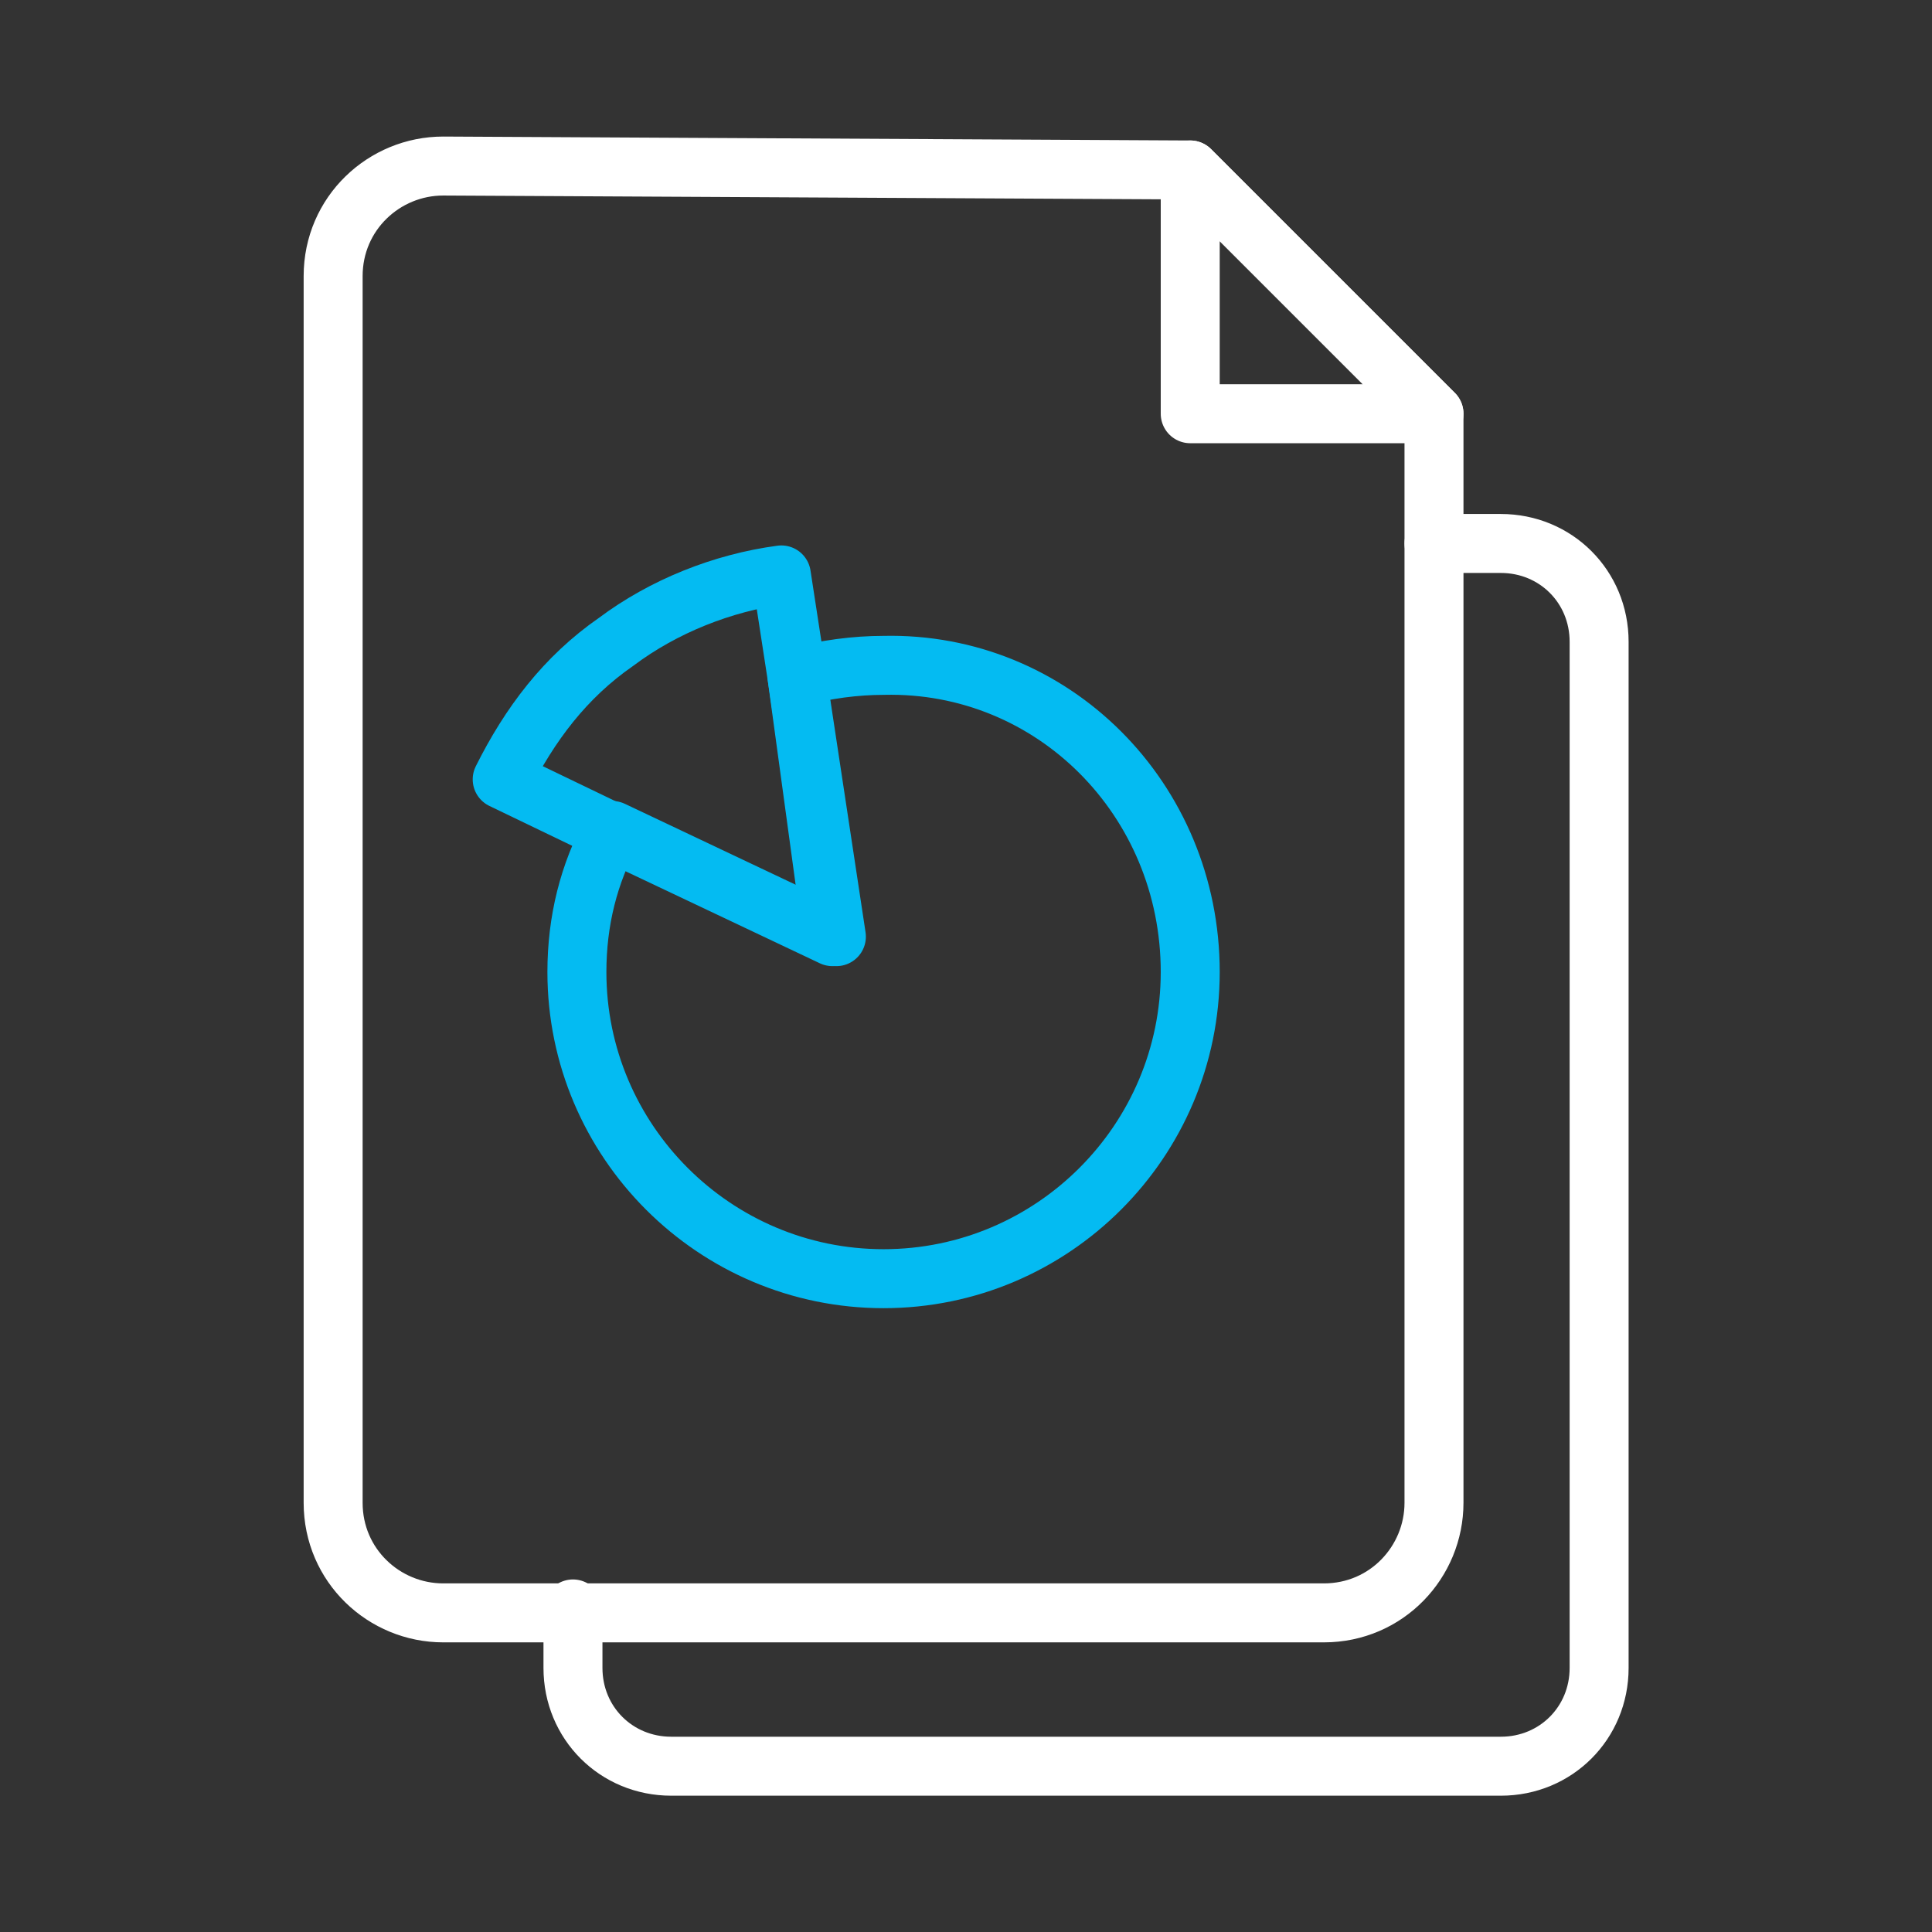
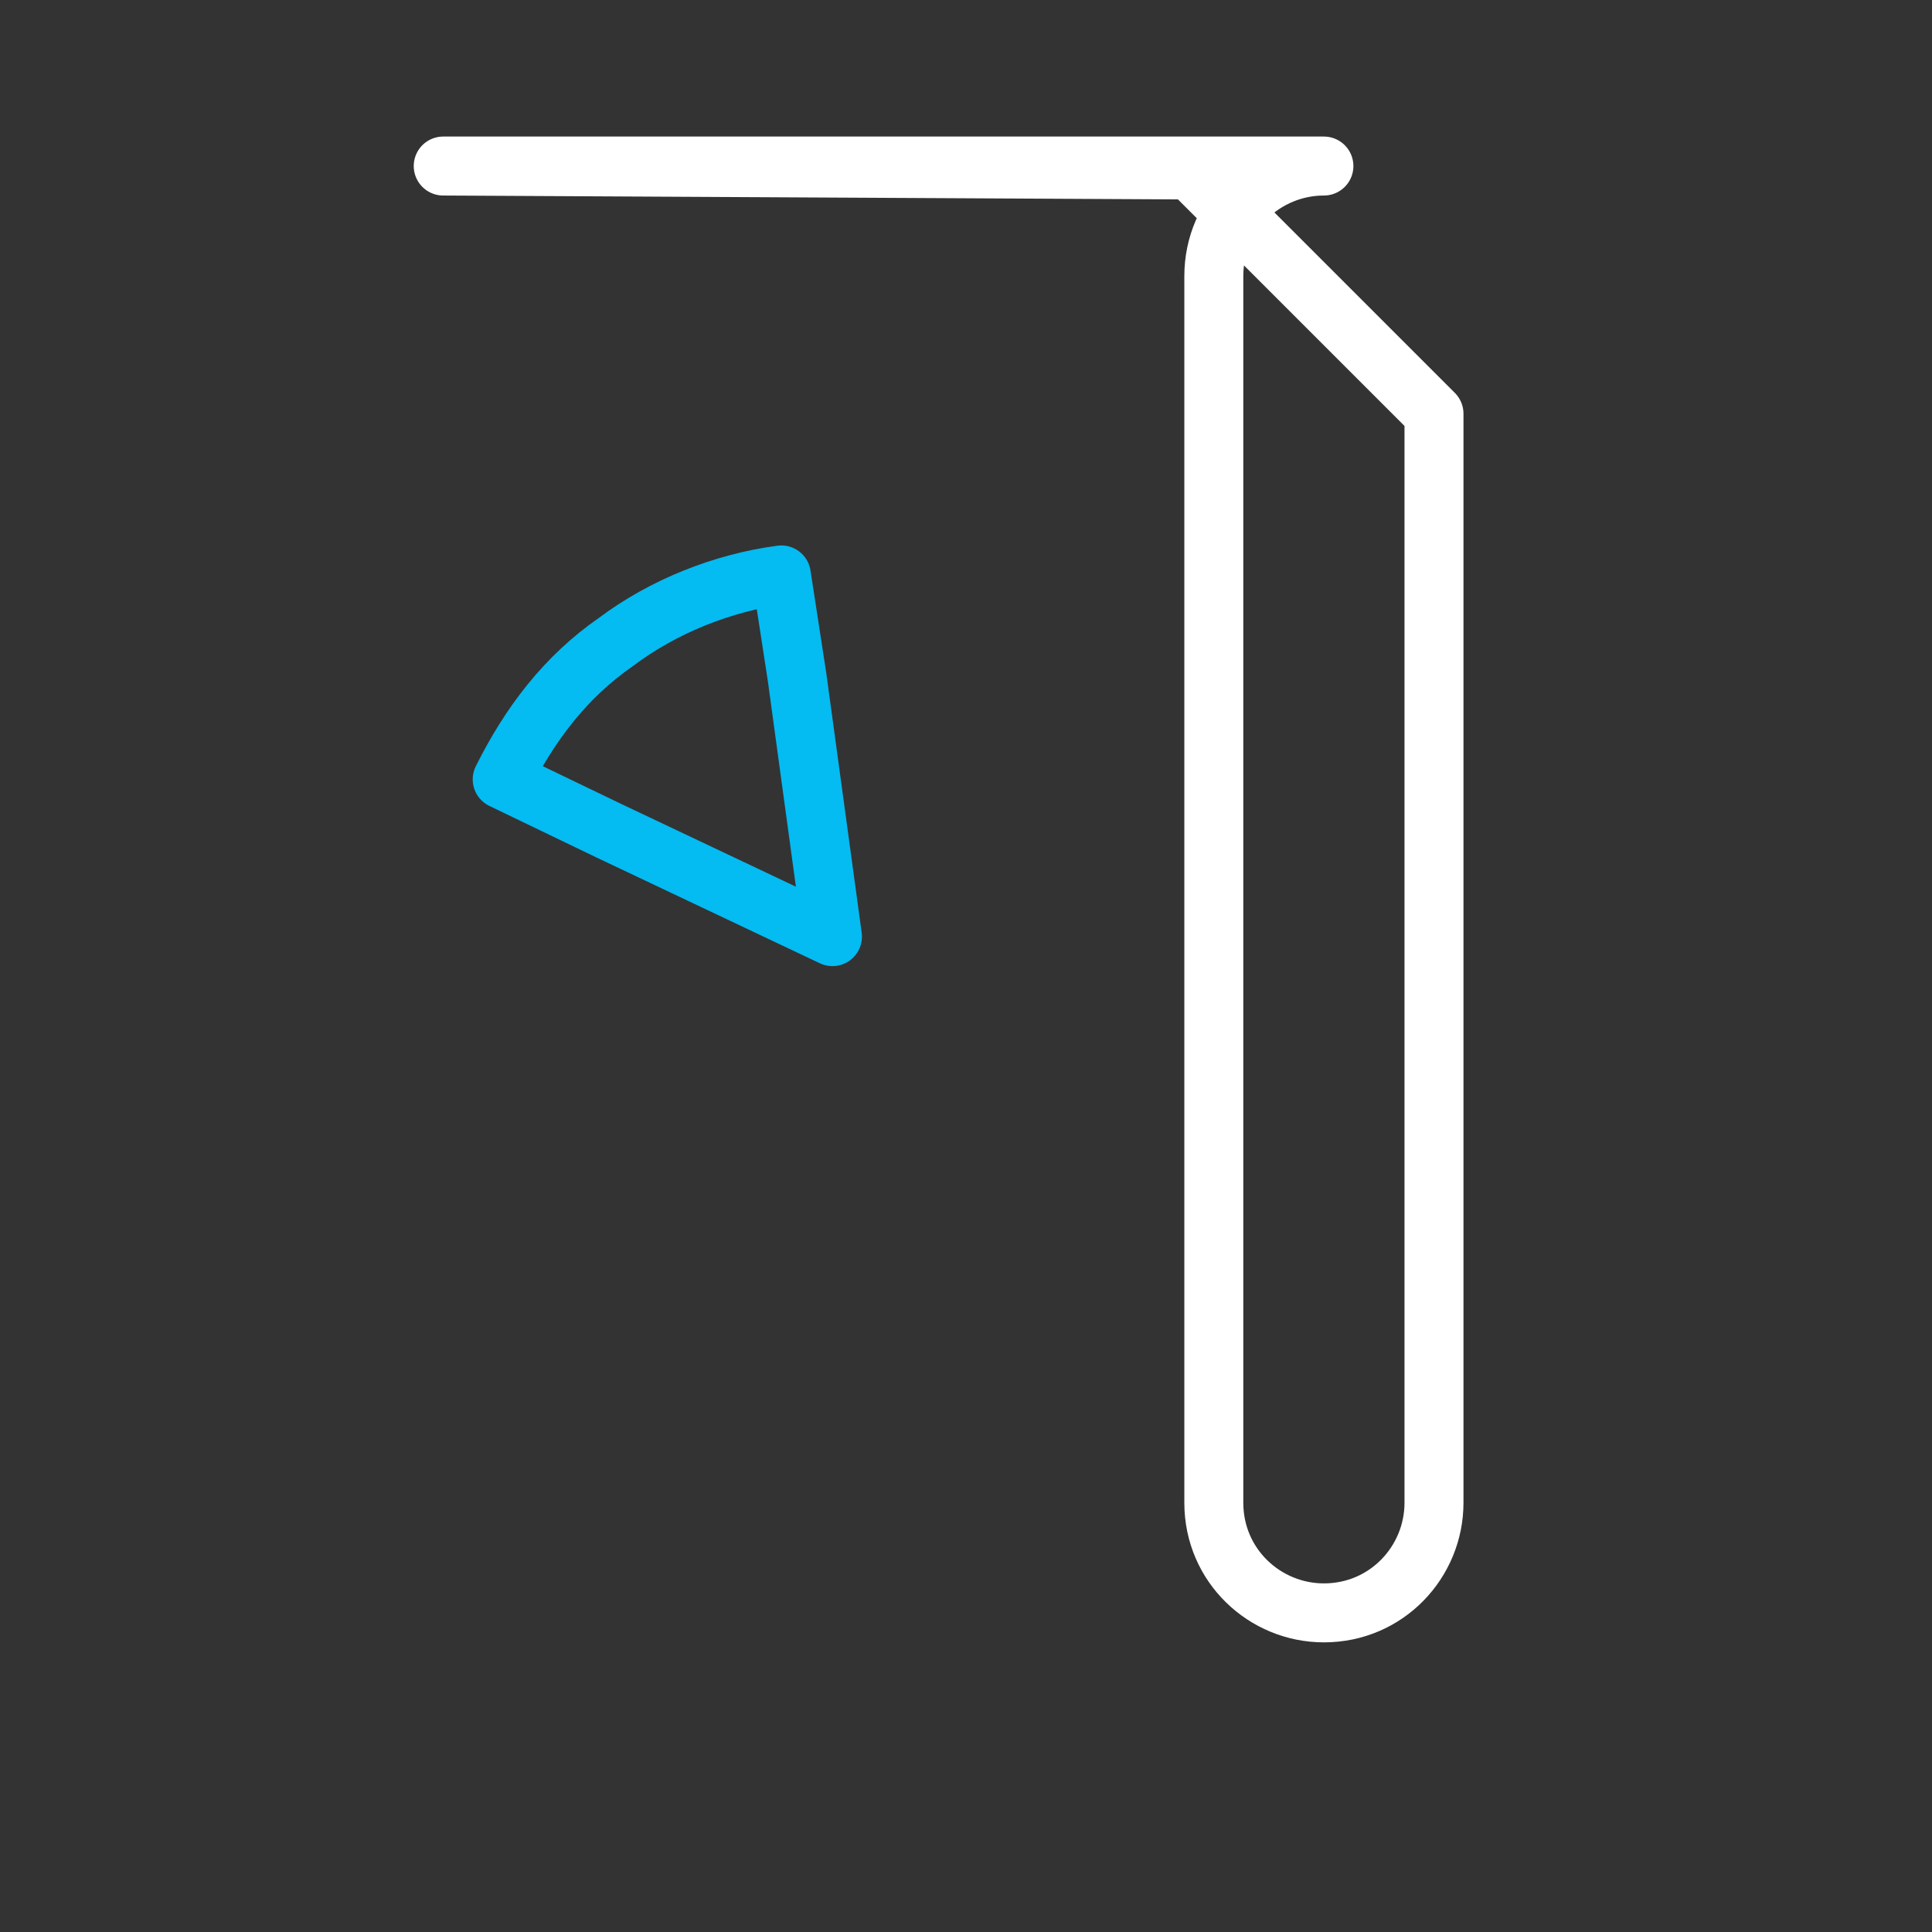
<svg xmlns="http://www.w3.org/2000/svg" id="e3dGS8qAwEo1" viewBox="0 0 60 60" shape-rendering="geometricPrecision" text-rendering="geometricPrecision">
  <rect x="0" y="0" width="60" height="60" fill="#333333" stroke="none" />
  <g transform="matrix(1.221 0 0 1.221 4.363 3.325)">
-     <path d="M7.7,1.5l19,.1l6.2,6.2v27.7c0,1.5-1.2,2.8-2.8,2.8h-22.4c-1.5,0-2.8-1.2-2.8-2.8v-31.2c0-1.6,1.3-2.8,2.8-2.8Z" fill="none" stroke="#fff" stroke-width="1.5" stroke-linecap="round" stroke-linejoin="round" stroke-miterlimit="10" />
-     <polygon points="26.7,1.6 26.7,7.8 32.9,7.8" fill="none" stroke="#fff" stroke-width="1.5" stroke-linecap="round" stroke-linejoin="round" stroke-miterlimit="10" />
-     <path d="M26.7,22c0,4.3-3.5,7.8-7.8,7.8s-7.8-3.5-7.8-7.8c0-1.3.3-2.5.9-3.6l5.7,2.7-1-6.6c.7-.2,1.5-.3,2.2-.3c4.3-.1,7.8,3.4,7.8,7.8Z" fill="none" stroke="#04bbf2" stroke-width="1.5" stroke-linecap="round" stroke-linejoin="round" stroke-miterlimit="10" stroke-dasharray="120" />
+     <path d="M7.7,1.5l19,.1l6.2,6.2v27.7c0,1.5-1.2,2.8-2.8,2.8c-1.5,0-2.8-1.2-2.8-2.8v-31.2c0-1.6,1.3-2.8,2.8-2.8Z" fill="none" stroke="#fff" stroke-width="1.5" stroke-linecap="round" stroke-linejoin="round" stroke-miterlimit="10" />
    <path d="M17.6,21.1l-5.7-2.7-2.7-1.3c.7-1.4,1.6-2.6,2.9-3.5c1.2-.9,2.7-1.5,4.2-1.7l.4,2.6.9,6.6Z" fill="none" stroke="#04bbf2" stroke-width="1.5" stroke-linecap="round" stroke-linejoin="round" stroke-miterlimit="10" stroke-dasharray="120" />
-     <path d="M32.9,11.1h1.7c1.4,0,2.5,1.1,2.5,2.5v26.1c0,1.4-1.1,2.5-2.5,2.5h-21.1c-1.4,0-2.5-1.1-2.5-2.5v-1.5" fill="none" stroke="#fff" stroke-width="1.5" stroke-linecap="round" stroke-linejoin="round" stroke-miterlimit="10" />
  </g>
</svg>